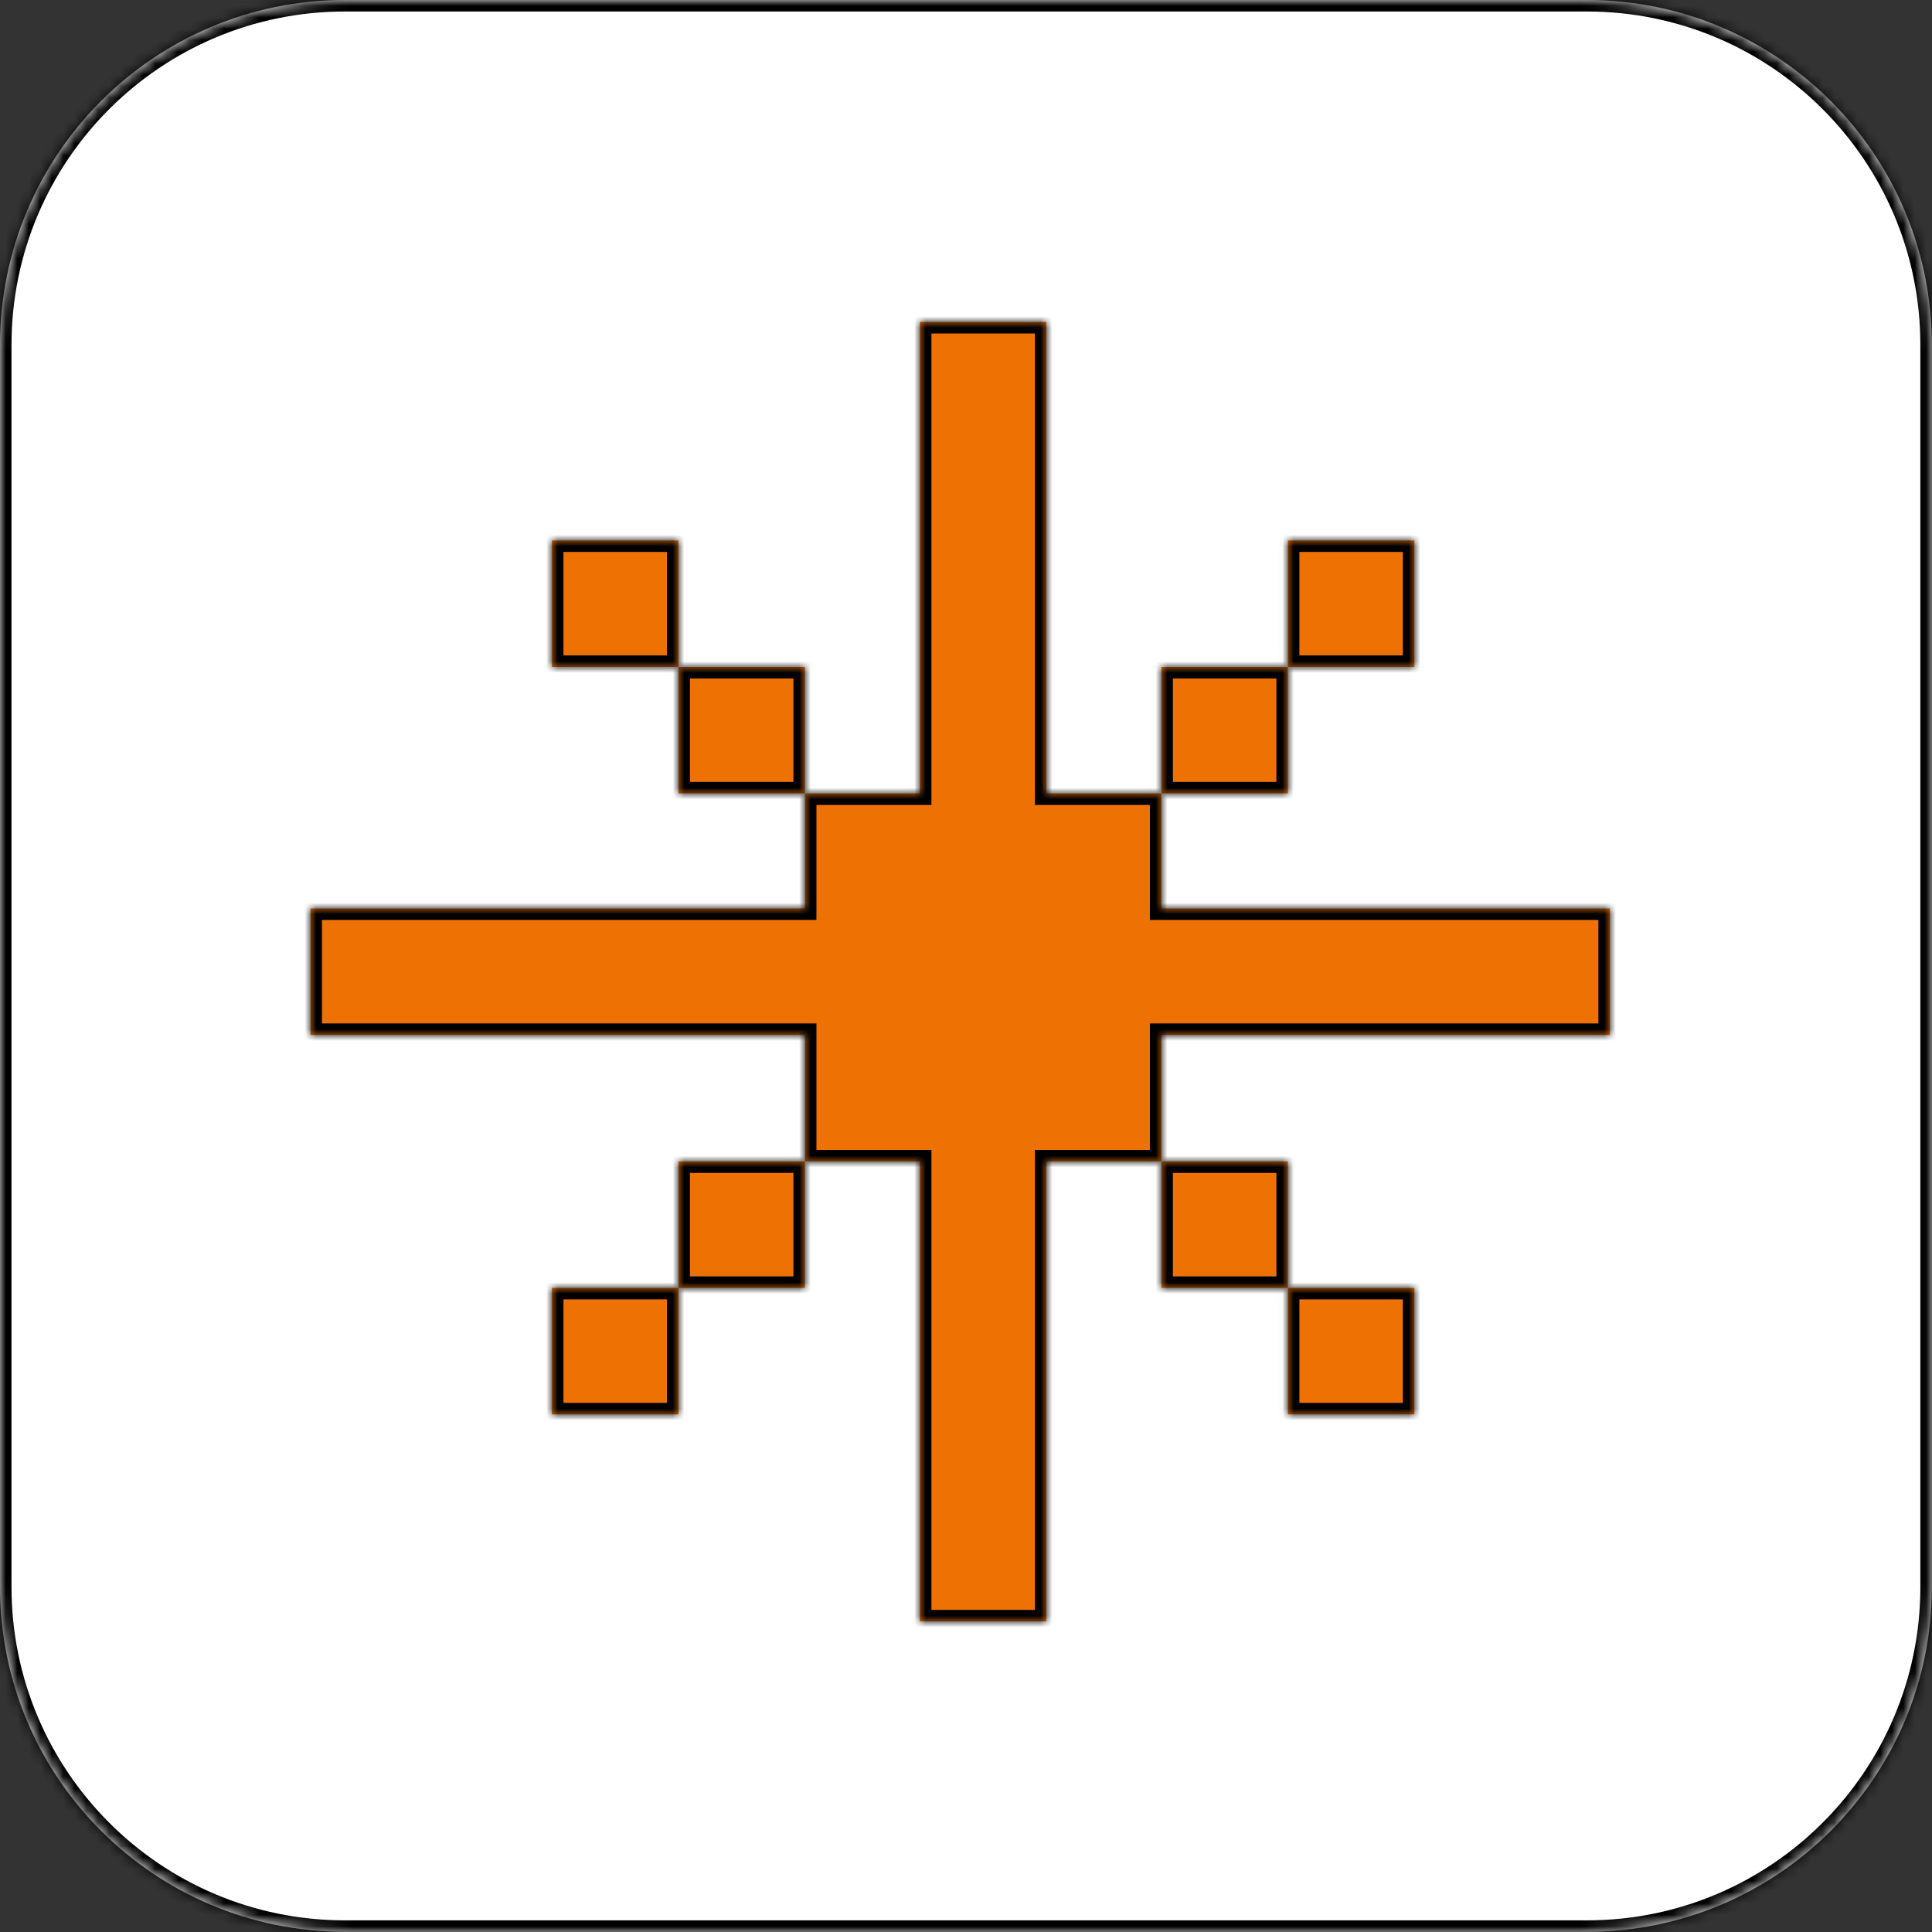
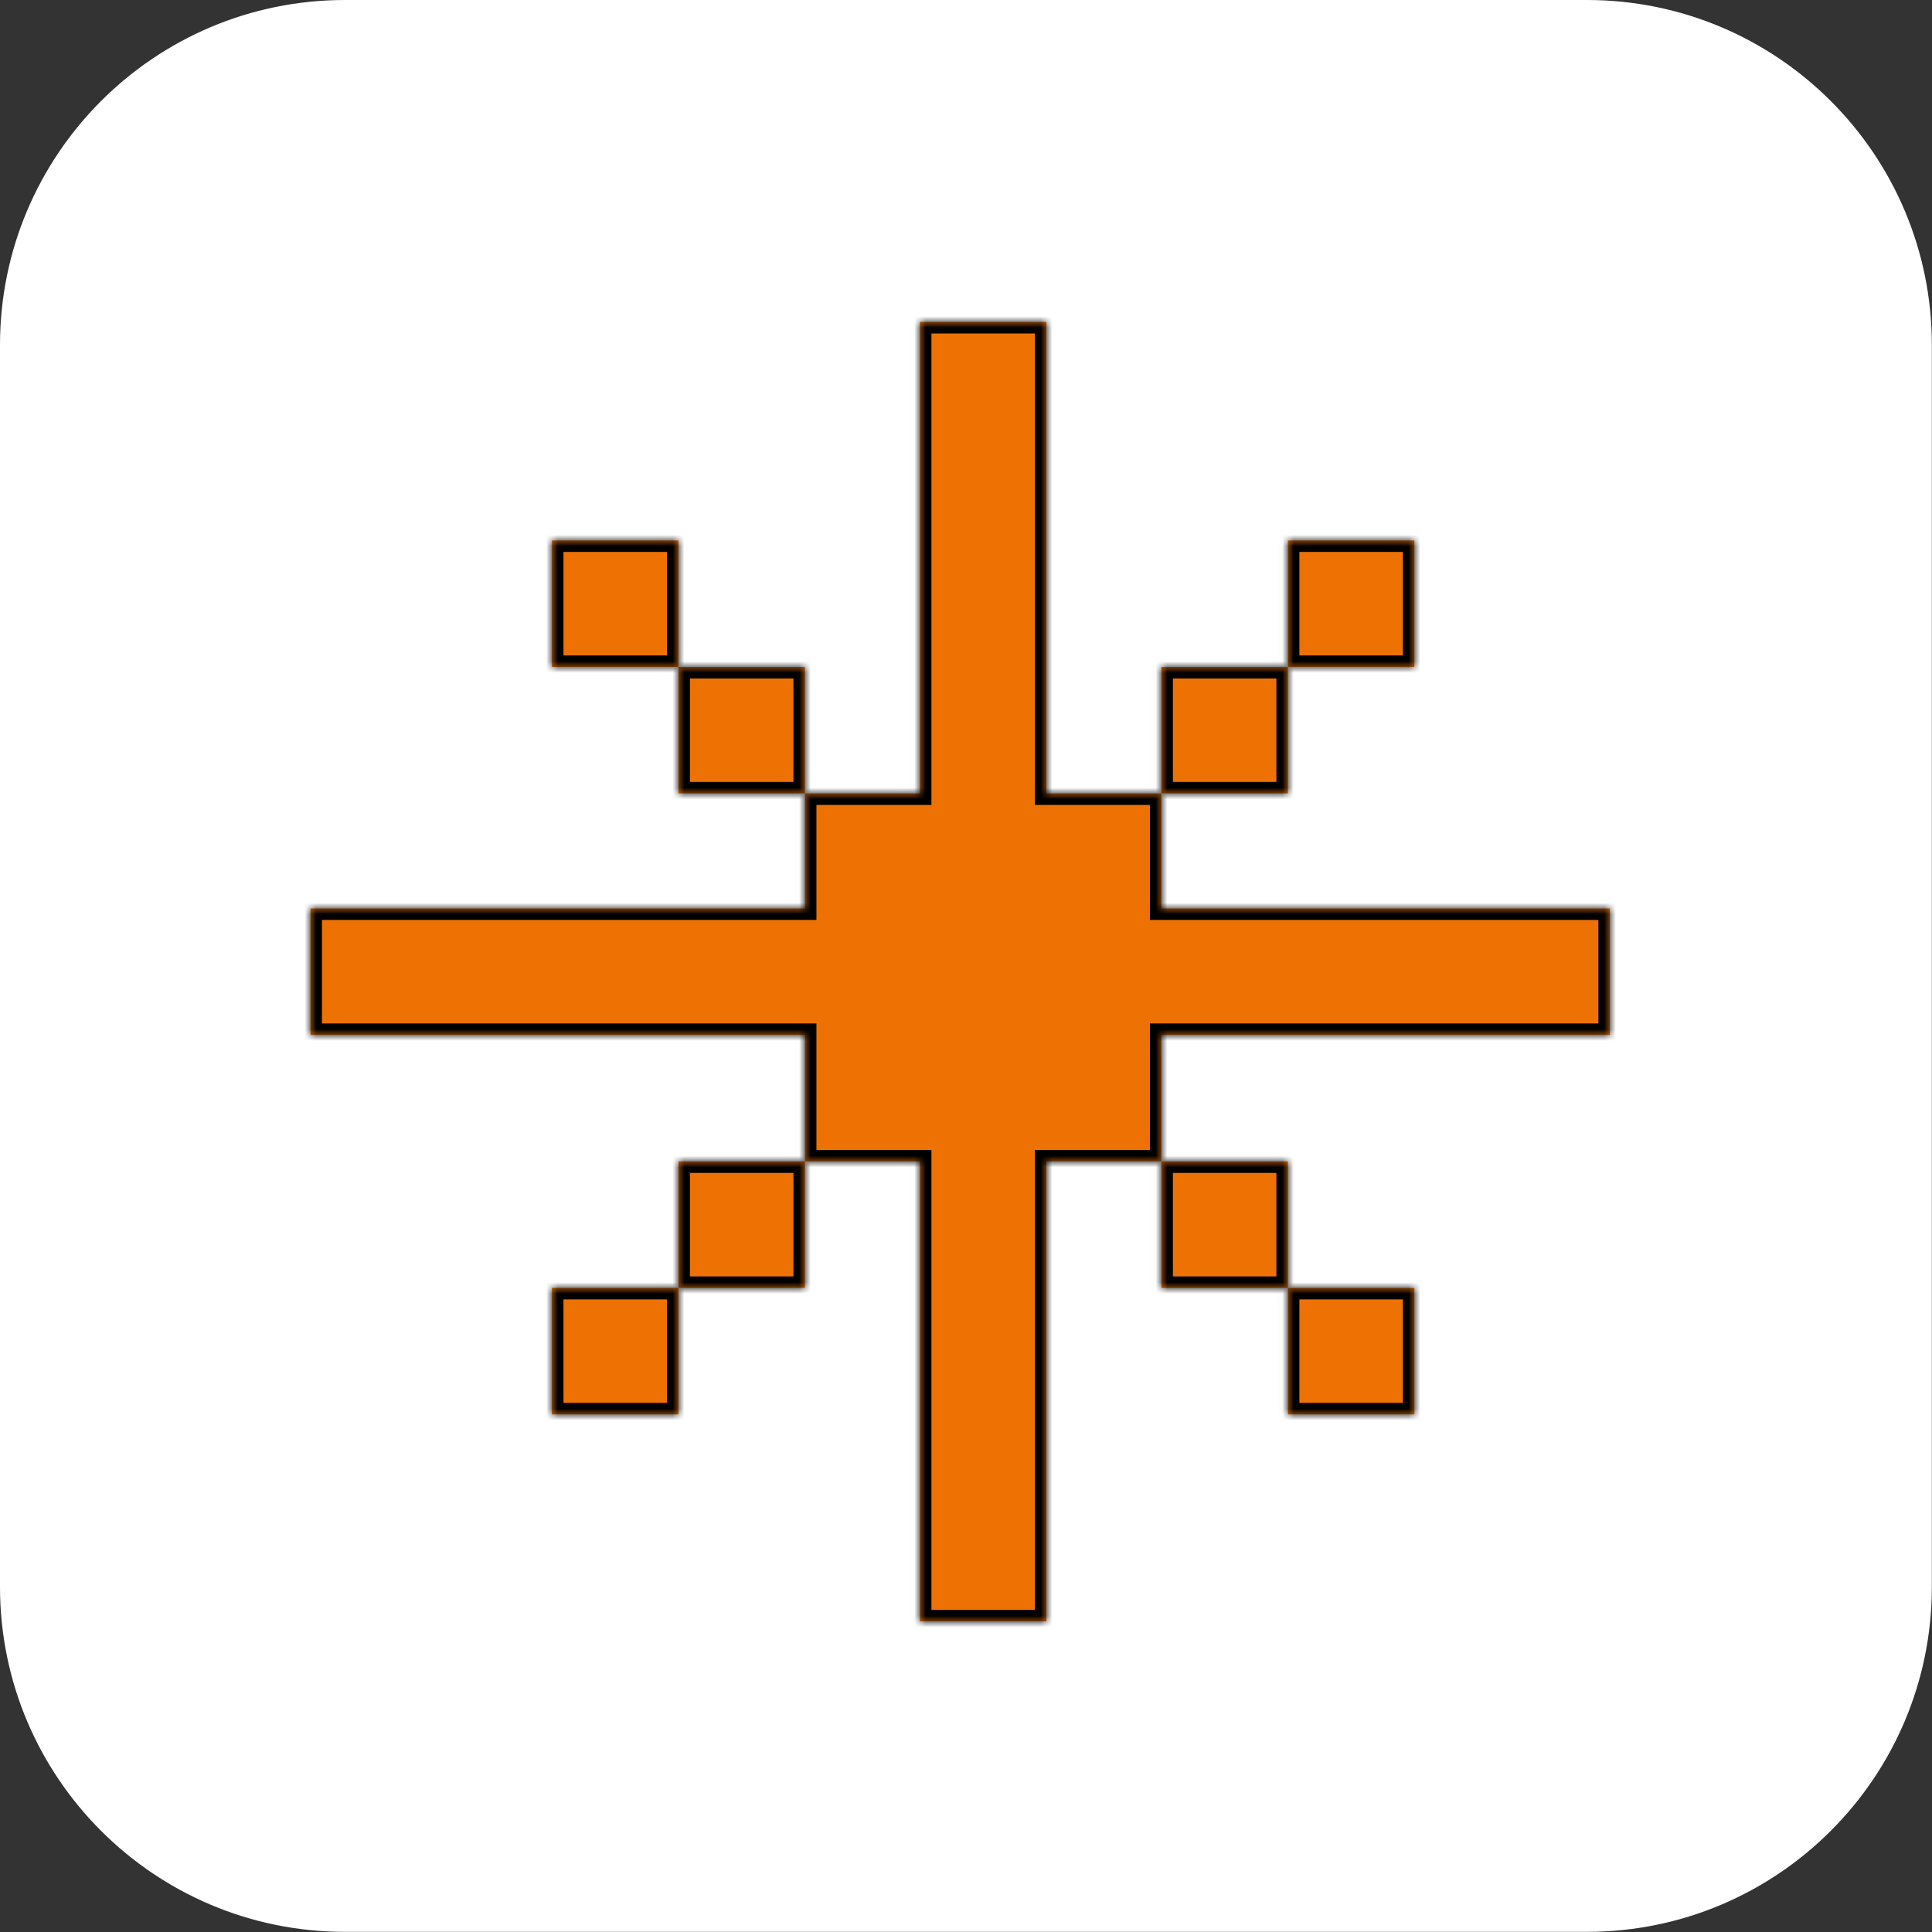
<svg xmlns="http://www.w3.org/2000/svg" viewBox="0 0 167.99 167.99" data-guides="{&quot;vertical&quot;:[],&quot;horizontal&quot;:[]}">
  <rect x="0" y="0" width="167.99" height="167.99" fill="#333333" stroke="none" />
  <defs />
  <mask x="0" y="0" width="167.977" height="167.977" fill="white" maskUnits="userSpaceOnUse" maskContentUnits="userSpaceOnUse" id="tSvgf3ddfdfb2a">
    <path fill="rgb(255, 255, 255)" stroke="none" fill-opacity="1" stroke-width="1" stroke-opacity="1" id="tSvgbb63046a22" title="Path 7" d="M137.981 0C154.547 0 167.977 13.43 167.977 29.996C167.977 65.991 167.977 101.986 167.977 137.981C167.977 154.547 154.547 167.977 137.981 167.977C101.986 167.977 65.991 167.977 29.996 167.977C13.43 167.977 0 154.547 0 137.981C0 101.986 0 65.991 0 29.996C0 13.43 13.43 0 29.996 0C65.991 0 101.986 0 137.981 0Z" />
  </mask>
  <mask x="26.996" y="27.996" width="112.984" height="112.984" fill="white" maskUnits="userSpaceOnUse" maskContentUnits="userSpaceOnUse" id="tSvg129c08c4e32">
    <path fill="rgb(255, 255, 255)" stroke="none" fill-opacity="1" stroke-width="1" stroke-opacity="1" id="tSvg196b4598ef9" title="Path 10" d="M90.987 68.99C94.32 68.99 97.653 68.99 100.986 68.99C100.986 72.323 100.986 75.656 100.986 78.989C113.984 78.989 126.982 78.989 139.981 78.989C139.981 82.655 139.981 86.321 139.981 89.987C126.982 89.987 113.984 89.987 100.986 89.987C100.986 93.654 100.986 97.32 100.986 100.986C97.653 100.986 94.32 100.986 90.987 100.986C90.987 114.317 90.987 127.649 90.987 140.98C87.321 140.98 83.655 140.98 79.989 140.98C79.989 127.649 79.989 114.317 79.989 100.986C76.656 100.986 73.323 100.986 69.99 100.986C69.99 97.32 69.99 93.654 69.99 89.987C55.659 89.987 41.328 89.987 26.996 89.987C26.996 86.321 26.996 82.655 26.996 78.989C41.328 78.989 55.659 78.989 69.99 78.989C69.99 75.656 69.99 72.323 69.99 68.99C73.323 68.99 76.656 68.99 79.989 68.99C79.989 55.326 79.989 41.661 79.989 27.996C83.655 27.996 87.321 27.996 90.987 27.996C90.987 41.661 90.987 55.326 90.987 68.99ZM58.992 122.983C55.326 122.983 51.66 122.983 47.993 122.983C47.993 119.317 47.993 115.65 47.993 111.984C51.66 111.984 55.326 111.984 58.992 111.984C58.992 115.65 58.992 119.317 58.992 122.983ZM122.983 122.983C119.317 122.983 115.65 122.983 111.984 122.983C111.984 119.317 111.984 115.65 111.984 111.984C115.65 111.984 119.317 111.984 122.983 111.984C122.983 115.65 122.983 119.317 122.983 122.983ZM69.99 111.984C66.324 111.984 62.658 111.984 58.992 111.984C58.992 108.318 58.992 104.652 58.992 100.986C62.658 100.986 66.324 100.986 69.99 100.986C69.99 104.652 69.99 108.318 69.99 111.984ZM111.984 111.984C108.318 111.984 104.652 111.984 100.986 111.984C100.986 108.318 100.986 104.652 100.986 100.986C104.652 100.986 108.318 100.986 111.984 100.986C111.984 104.652 111.984 108.318 111.984 111.984ZM69.99 68.99C66.324 68.99 62.658 68.99 58.992 68.99C58.992 65.324 58.992 61.658 58.992 57.992C62.658 57.992 66.324 57.992 69.99 57.992C69.99 61.658 69.99 65.324 69.99 68.99ZM111.984 68.99C108.318 68.99 104.652 68.99 100.986 68.99C100.986 65.324 100.986 61.658 100.986 57.992C104.652 57.992 108.318 57.992 111.984 57.992C111.984 61.658 111.984 65.324 111.984 68.99ZM58.992 57.992C55.326 57.992 51.66 57.992 47.993 57.992C47.993 54.326 47.993 50.66 47.993 46.993C51.66 46.993 55.326 46.993 58.992 46.993C58.992 50.66 58.992 54.326 58.992 57.992ZM122.983 57.992C119.317 57.992 115.65 57.992 111.984 57.992C111.984 54.326 111.984 50.66 111.984 46.993C115.65 46.993 119.317 46.993 122.983 46.993C122.983 50.66 122.983 54.326 122.983 57.992Z" />
  </mask>
  <path fill="white" stroke="none" fill-opacity="1" stroke-width="1" stroke-opacity="1" id="tSvg185dbac82a8" title="Path 8" d="M137.981 0C154.547 0 167.977 13.43 167.977 29.996C167.977 65.991 167.977 101.986 167.977 137.981C167.977 154.547 154.547 167.977 137.981 167.977C101.986 167.977 65.991 167.977 29.996 167.977C13.43 167.977 0 154.547 0 137.981C0 101.986 0 65.991 0 29.996C0 13.43 13.43 0 29.996 0C65.991 0 101.986 0 137.981 0Z" />
-   <path fill="black" stroke="none" fill-opacity="1" stroke-width="1" stroke-opacity="1" mask="url(#tSvgf3ddfdfb2a)" id="tSvg568ce88137" title="Path 9" d="M167.977 29.996C168.31 29.996 168.643 29.996 168.976 29.996C168.976 29.996 168.976 29.996 168.976 29.996C168.643 29.996 168.31 29.996 167.977 29.996ZM137.981 167.977C137.981 168.31 137.981 168.643 137.981 168.976C137.981 168.976 137.981 168.976 137.981 168.976C137.981 168.643 137.981 168.31 137.981 167.977ZM0 137.981C-0.333 137.981 -0.667 137.981 -1 137.981C-1 137.981 -1 137.981 -1 137.981C-0.667 137.981 -0.333 137.981 0 137.981ZM29.996 0C29.996 -0.333 29.996 -0.667 29.996 -1C29.996 -1 29.996 -1 29.996 -1C29.996 -0.667 29.996 -0.333 29.996 0ZM137.981 0C137.981 0.333 137.981 0.667 137.981 1C153.994 1 166.977 13.982 166.977 29.996C167.31 29.996 167.643 29.996 167.977 29.996C168.31 29.996 168.643 29.996 168.976 29.996C168.976 12.877 155.099 -1 137.981 -1C137.981 -0.667 137.981 -0.333 137.981 0ZM167.977 29.996C167.643 29.996 167.31 29.996 166.977 29.996C166.977 65.991 166.977 101.986 166.977 137.981C167.31 137.981 167.643 137.981 167.977 137.981C168.31 137.981 168.643 137.981 168.976 137.981C168.976 101.986 168.976 65.991 168.976 29.996C168.643 29.996 168.31 29.996 167.977 29.996ZM167.977 137.981C167.643 137.981 167.31 137.981 166.977 137.981C166.977 153.994 153.994 166.977 137.981 166.977C137.981 167.31 137.981 167.643 137.981 167.977C137.981 168.31 137.981 168.643 137.981 168.976C155.099 168.976 168.976 155.099 168.976 137.981C168.643 137.981 168.31 137.981 167.977 137.981ZM137.981 167.977C137.981 167.643 137.981 167.31 137.981 166.977C101.986 166.977 65.991 166.977 29.996 166.977C29.996 167.31 29.996 167.643 29.996 167.977C29.996 168.31 29.996 168.643 29.996 168.976C65.991 168.976 101.986 168.976 137.981 168.976C137.981 168.643 137.981 168.31 137.981 167.977ZM29.996 167.977C29.996 167.643 29.996 167.31 29.996 166.977C13.982 166.977 1 153.994 1 137.981C0.667 137.981 0.333 137.981 0 137.981C-0.333 137.981 -0.667 137.981 -1 137.981C-1 155.099 12.877 168.976 29.996 168.976C29.996 168.643 29.996 168.31 29.996 167.977ZM0 137.981C0.333 137.981 0.667 137.981 1 137.981C1 101.986 1 65.991 1 29.996C0.667 29.996 0.333 29.996 0 29.996C-0.333 29.996 -0.667 29.996 -1 29.996C-1 65.991 -1 101.986 -1 137.981C-0.667 137.981 -0.333 137.981 0 137.981ZM0 29.996C0.333 29.996 0.667 29.996 1 29.996C1 13.982 13.982 1 29.996 1C29.996 0.667 29.996 0.333 29.996 0C29.996 -0.333 29.996 -0.667 29.996 -1C12.877 -1 -1 12.877 -1 29.996C-0.667 29.996 -0.333 29.996 0 29.996ZM29.996 0C29.996 0.333 29.996 0.667 29.996 1C65.991 1 101.986 1 137.981 1C137.981 0.667 137.981 0.333 137.981 0C137.981 -0.333 137.981 -0.667 137.981 -1C101.986 -1 65.991 -1 29.996 -1C29.996 -0.667 29.996 -0.333 29.996 0Z" />
  <path fill="#ee7203" stroke="none" fill-opacity="1" stroke-width="1" stroke-opacity="1" id="tSvg8d0b751add" title="Path 11" d="M90.987 68.99C94.32 68.99 97.653 68.99 100.986 68.99C100.986 72.323 100.986 75.656 100.986 78.989C113.984 78.989 126.982 78.989 139.981 78.989C139.981 82.655 139.981 86.321 139.981 89.987C126.982 89.987 113.984 89.987 100.986 89.987C100.986 93.654 100.986 97.32 100.986 100.986C97.653 100.986 94.32 100.986 90.987 100.986C90.987 114.317 90.987 127.649 90.987 140.98C87.321 140.98 83.655 140.98 79.989 140.98C79.989 127.649 79.989 114.317 79.989 100.986C76.656 100.986 73.323 100.986 69.99 100.986C69.99 97.32 69.99 93.654 69.99 89.987C55.659 89.987 41.328 89.987 26.996 89.987C26.996 86.321 26.996 82.655 26.996 78.989C41.328 78.989 55.659 78.989 69.99 78.989C69.99 75.656 69.99 72.323 69.99 68.99C73.323 68.99 76.656 68.99 79.989 68.99C79.989 55.326 79.989 41.661 79.989 27.996C83.655 27.996 87.321 27.996 90.987 27.996C90.987 41.661 90.987 55.326 90.987 68.99ZM58.992 122.983C55.326 122.983 51.66 122.983 47.993 122.983C47.993 119.317 47.993 115.65 47.993 111.984C51.66 111.984 55.326 111.984 58.992 111.984C58.992 115.65 58.992 119.317 58.992 122.983ZM122.983 122.983C119.317 122.983 115.65 122.983 111.984 122.983C111.984 119.317 111.984 115.65 111.984 111.984C115.65 111.984 119.317 111.984 122.983 111.984C122.983 115.65 122.983 119.317 122.983 122.983ZM69.99 111.984C66.324 111.984 62.658 111.984 58.992 111.984C58.992 108.318 58.992 104.652 58.992 100.986C62.658 100.986 66.324 100.986 69.99 100.986C69.99 104.652 69.99 108.318 69.99 111.984ZM111.984 111.984C108.318 111.984 104.652 111.984 100.986 111.984C100.986 108.318 100.986 104.652 100.986 100.986C104.652 100.986 108.318 100.986 111.984 100.986C111.984 104.652 111.984 108.318 111.984 111.984ZM69.99 68.99C66.324 68.99 62.658 68.99 58.992 68.99C58.992 65.324 58.992 61.658 58.992 57.992C62.658 57.992 66.324 57.992 69.99 57.992C69.99 61.658 69.99 65.324 69.99 68.99ZM111.984 68.99C108.318 68.99 104.652 68.99 100.986 68.99C100.986 65.324 100.986 61.658 100.986 57.992C104.652 57.992 108.318 57.992 111.984 57.992C111.984 61.658 111.984 65.324 111.984 68.99ZM58.992 57.992C55.326 57.992 51.66 57.992 47.993 57.992C47.993 54.326 47.993 50.66 47.993 46.993C51.66 46.993 55.326 46.993 58.992 46.993C58.992 50.66 58.992 54.326 58.992 57.992ZM122.983 57.992C119.317 57.992 115.65 57.992 111.984 57.992C111.984 54.326 111.984 50.66 111.984 46.993C115.65 46.993 119.317 46.993 122.983 46.993C122.983 50.66 122.983 54.326 122.983 57.992Z" />
  <path fill="black" stroke="none" fill-opacity="1" stroke-width="1" stroke-opacity="1" mask="url(#tSvg129c08c4e32)" id="tSvg4d4696e1b4" title="Path 12" d="M90.987 68.99C90.654 68.99 90.321 68.99 89.987 68.99C89.987 69.324 89.987 69.657 89.987 69.99C90.321 69.99 90.654 69.99 90.987 69.99C90.987 69.657 90.987 69.324 90.987 68.99ZM100.986 78.989C100.653 78.989 100.319 78.989 99.986 78.989C99.986 79.322 99.986 79.656 99.986 79.989C100.319 79.989 100.653 79.989 100.986 79.989C100.986 79.656 100.986 79.322 100.986 78.989ZM139.981 78.989C140.314 78.989 140.647 78.989 140.98 78.989C140.98 78.656 140.98 78.322 140.98 77.989C140.647 77.989 140.314 77.989 139.981 77.989C139.981 78.322 139.981 78.656 139.981 78.989ZM139.981 89.987C139.981 90.321 139.981 90.654 139.981 90.987C140.314 90.987 140.647 90.987 140.98 90.987C140.98 90.654 140.98 90.321 140.98 89.987C140.647 89.987 140.314 89.987 139.981 89.987ZM100.986 89.987C100.986 89.654 100.986 89.321 100.986 88.988C100.653 88.988 100.319 88.988 99.986 88.988C99.986 89.321 99.986 89.654 99.986 89.987C100.319 89.987 100.653 89.987 100.986 89.987ZM90.987 100.986C90.987 100.653 90.987 100.319 90.987 99.986C90.654 99.986 90.321 99.986 89.987 99.986C89.987 100.319 89.987 100.653 89.987 100.986C90.321 100.986 90.654 100.986 90.987 100.986ZM90.987 140.98C90.987 141.314 90.987 141.647 90.987 141.98C91.321 141.98 91.654 141.98 91.987 141.98C91.987 141.647 91.987 141.314 91.987 140.98C91.654 140.98 91.321 140.98 90.987 140.98ZM79.989 140.98C79.656 140.98 79.322 140.98 78.989 140.98C78.989 141.314 78.989 141.647 78.989 141.98C79.322 141.98 79.656 141.98 79.989 141.98C79.989 141.647 79.989 141.314 79.989 140.98ZM79.989 100.986C80.322 100.986 80.655 100.986 80.989 100.986C80.989 100.653 80.989 100.319 80.989 99.986C80.655 99.986 80.322 99.986 79.989 99.986C79.989 100.319 79.989 100.653 79.989 100.986ZM69.99 89.987C70.323 89.987 70.657 89.987 70.99 89.987C70.99 89.654 70.99 89.321 70.99 88.988C70.657 88.988 70.323 88.988 69.99 88.988C69.99 89.321 69.99 89.654 69.99 89.987ZM26.996 89.987C26.663 89.987 26.33 89.987 25.996 89.987C25.996 90.321 25.996 90.654 25.996 90.987C26.33 90.987 26.663 90.987 26.996 90.987C26.996 90.654 26.996 90.321 26.996 89.987ZM26.996 78.989C26.996 78.656 26.996 78.322 26.996 77.989C26.663 77.989 26.33 77.989 25.996 77.989C25.996 78.322 25.996 78.656 25.996 78.989C26.33 78.989 26.663 78.989 26.996 78.989ZM69.99 78.989C69.99 79.322 69.99 79.656 69.99 79.989C70.323 79.989 70.657 79.989 70.99 79.989C70.99 79.656 70.99 79.322 70.99 78.989C70.657 78.989 70.323 78.989 69.99 78.989ZM79.989 68.99C79.989 69.324 79.989 69.657 79.989 69.99C80.322 69.99 80.655 69.99 80.989 69.99C80.989 69.657 80.989 69.324 80.989 68.99C80.655 68.99 80.322 68.99 79.989 68.99ZM79.989 27.996C79.989 27.663 79.989 27.329 79.989 26.996C79.656 26.996 79.322 26.996 78.989 26.996C78.989 27.329 78.989 27.663 78.989 27.996C79.322 27.996 79.656 27.996 79.989 27.996ZM90.987 27.996C91.321 27.996 91.654 27.996 91.987 27.996C91.987 27.663 91.987 27.329 91.987 26.996C91.654 26.996 91.321 26.996 90.987 26.996C90.987 27.329 90.987 27.663 90.987 27.996ZM58.992 122.983C58.992 123.316 58.992 123.649 58.992 123.983C59.325 123.983 59.658 123.983 59.992 123.983C59.992 123.649 59.992 123.316 59.992 122.983C59.658 122.983 59.325 122.983 58.992 122.983ZM47.993 122.983C47.66 122.983 47.327 122.983 46.993 122.983C46.993 123.316 46.993 123.649 46.993 123.983C47.327 123.983 47.66 123.983 47.993 123.983C47.993 123.649 47.993 123.316 47.993 122.983ZM47.993 111.984C47.993 111.651 47.993 111.318 47.993 110.984C47.66 110.984 47.327 110.984 46.993 110.984C46.993 111.318 46.993 111.651 46.993 111.984C47.327 111.984 47.66 111.984 47.993 111.984ZM122.983 122.983C122.983 123.316 122.983 123.649 122.983 123.983C123.316 123.983 123.649 123.983 123.983 123.983C123.983 123.649 123.983 123.316 123.983 122.983C123.649 122.983 123.316 122.983 122.983 122.983ZM111.984 122.983C111.651 122.983 111.318 122.983 110.984 122.983C110.984 123.316 110.984 123.649 110.984 123.983C111.318 123.983 111.651 123.983 111.984 123.983C111.984 123.649 111.984 123.316 111.984 122.983ZM122.983 111.984C123.316 111.984 123.649 111.984 123.983 111.984C123.983 111.651 123.983 111.318 123.983 110.984C123.649 110.984 123.316 110.984 122.983 110.984C122.983 111.318 122.983 111.651 122.983 111.984ZM69.99 111.984C69.99 112.318 69.99 112.651 69.99 112.984C70.323 112.984 70.657 112.984 70.99 112.984C70.99 112.651 70.99 112.318 70.99 111.984C70.657 111.984 70.323 111.984 69.99 111.984ZM58.992 100.986C58.992 100.653 58.992 100.319 58.992 99.986C58.658 99.986 58.325 99.986 57.992 99.986C57.992 100.319 57.992 100.653 57.992 100.986C58.325 100.986 58.658 100.986 58.992 100.986ZM100.986 111.984C100.653 111.984 100.319 111.984 99.986 111.984C99.986 112.318 99.986 112.651 99.986 112.984C100.319 112.984 100.653 112.984 100.986 112.984C100.986 112.651 100.986 112.318 100.986 111.984ZM111.984 100.986C112.318 100.986 112.651 100.986 112.984 100.986C112.984 100.653 112.984 100.319 112.984 99.986C112.651 99.986 112.318 99.986 111.984 99.986C111.984 100.319 111.984 100.653 111.984 100.986ZM58.992 68.99C58.658 68.99 58.325 68.99 57.992 68.99C57.992 69.324 57.992 69.657 57.992 69.99C58.325 69.99 58.658 69.99 58.992 69.99C58.992 69.657 58.992 69.324 58.992 68.99ZM69.99 57.992C70.323 57.992 70.657 57.992 70.99 57.992C70.99 57.659 70.99 57.325 70.99 56.992C70.657 56.992 70.323 56.992 69.99 56.992C69.99 57.325 69.99 57.659 69.99 57.992ZM111.984 68.99C111.984 69.324 111.984 69.657 111.984 69.99C112.318 69.99 112.651 69.99 112.984 69.99C112.984 69.657 112.984 69.324 112.984 68.99C112.651 68.99 112.318 68.99 111.984 68.99ZM100.986 57.992C100.986 57.659 100.986 57.325 100.986 56.992C100.653 56.992 100.319 56.992 99.986 56.992C99.986 57.325 99.986 57.659 99.986 57.992C100.319 57.992 100.653 57.992 100.986 57.992ZM47.993 57.992C47.66 57.992 47.327 57.992 46.993 57.992C46.993 58.325 46.993 58.658 46.993 58.992C47.327 58.992 47.66 58.992 47.993 58.992C47.993 58.658 47.993 58.325 47.993 57.992ZM47.993 46.993C47.993 46.66 47.993 46.327 47.993 45.994C47.66 45.994 47.327 45.994 46.993 45.994C46.993 46.327 46.993 46.66 46.993 46.993C47.327 46.993 47.66 46.993 47.993 46.993ZM58.992 46.993C59.325 46.993 59.658 46.993 59.992 46.993C59.992 46.66 59.992 46.327 59.992 45.994C59.658 45.994 59.325 45.994 58.992 45.994C58.992 46.327 58.992 46.66 58.992 46.993ZM122.983 57.992C122.983 58.325 122.983 58.658 122.983 58.992C123.316 58.992 123.649 58.992 123.983 58.992C123.983 58.658 123.983 58.325 123.983 57.992C123.649 57.992 123.316 57.992 122.983 57.992ZM111.984 46.993C111.984 46.66 111.984 46.327 111.984 45.994C111.651 45.994 111.318 45.994 110.984 45.994C110.984 46.327 110.984 46.66 110.984 46.993C111.318 46.993 111.651 46.993 111.984 46.993ZM122.983 46.993C123.316 46.993 123.649 46.993 123.983 46.993C123.983 46.66 123.983 46.327 123.983 45.994C123.649 45.994 123.316 45.994 122.983 45.994C122.983 46.327 122.983 46.66 122.983 46.993ZM90.987 68.99C90.987 69.324 90.987 69.657 90.987 69.99C94.32 69.99 97.653 69.99 100.986 69.99C100.986 69.657 100.986 69.324 100.986 68.99C100.986 68.657 100.986 68.324 100.986 67.99C97.653 67.99 94.32 67.99 90.987 67.99C90.987 68.324 90.987 68.657 90.987 68.99ZM100.986 68.99C100.653 68.99 100.319 68.99 99.986 68.99C99.986 72.323 99.986 75.656 99.986 78.989C100.319 78.989 100.653 78.989 100.986 78.989C101.319 78.989 101.653 78.989 101.986 78.989C101.986 75.656 101.986 72.323 101.986 68.99C101.653 68.99 101.319 68.99 100.986 68.99ZM100.986 78.989C100.986 79.322 100.986 79.656 100.986 79.989C113.984 79.989 126.982 79.989 139.981 79.989C139.981 79.656 139.981 79.322 139.981 78.989C139.981 78.656 139.981 78.322 139.981 77.989C126.982 77.989 113.984 77.989 100.986 77.989C100.986 78.322 100.986 78.656 100.986 78.989ZM139.981 78.989C139.647 78.989 139.314 78.989 138.981 78.989C138.981 82.655 138.981 86.321 138.981 89.987C139.314 89.987 139.647 89.987 139.981 89.987C140.314 89.987 140.647 89.987 140.98 89.987C140.98 86.321 140.98 82.655 140.98 78.989C140.647 78.989 140.314 78.989 139.981 78.989ZM139.981 89.987C139.981 89.654 139.981 89.321 139.981 88.988C126.982 88.988 113.984 88.988 100.986 88.988C100.986 89.321 100.986 89.654 100.986 89.987C100.986 90.321 100.986 90.654 100.986 90.987C113.984 90.987 126.982 90.987 139.981 90.987C139.981 90.654 139.981 90.321 139.981 89.987ZM100.986 89.987C100.653 89.987 100.319 89.987 99.986 89.987C99.986 93.654 99.986 97.32 99.986 100.986C100.319 100.986 100.653 100.986 100.986 100.986C101.319 100.986 101.653 100.986 101.986 100.986C101.986 97.32 101.986 93.654 101.986 89.987C101.653 89.987 101.319 89.987 100.986 89.987ZM100.986 100.986C100.986 100.653 100.986 100.319 100.986 99.986C97.653 99.986 94.32 99.986 90.987 99.986C90.987 100.319 90.987 100.653 90.987 100.986C90.987 101.319 90.987 101.653 90.987 101.986C94.32 101.986 97.653 101.986 100.986 101.986C100.986 101.653 100.986 101.319 100.986 100.986ZM90.987 100.986C90.654 100.986 90.321 100.986 89.987 100.986C89.987 114.317 89.987 127.649 89.987 140.98C90.321 140.98 90.654 140.98 90.987 140.98C91.321 140.98 91.654 140.98 91.987 140.98C91.987 127.649 91.987 114.317 91.987 100.986C91.654 100.986 91.321 100.986 90.987 100.986ZM90.987 140.98C90.987 140.647 90.987 140.314 90.987 139.981C87.321 139.981 83.655 139.981 79.989 139.981C79.989 140.314 79.989 140.647 79.989 140.98C79.989 141.314 79.989 141.647 79.989 141.98C83.655 141.98 87.321 141.98 90.987 141.98C90.987 141.647 90.987 141.314 90.987 140.98ZM79.989 140.98C80.322 140.98 80.655 140.98 80.989 140.98C80.989 127.649 80.989 114.317 80.989 100.986C80.655 100.986 80.322 100.986 79.989 100.986C79.656 100.986 79.322 100.986 78.989 100.986C78.989 114.317 78.989 127.649 78.989 140.98C79.322 140.98 79.656 140.98 79.989 140.98ZM79.989 100.986C79.989 100.653 79.989 100.319 79.989 99.986C76.656 99.986 73.323 99.986 69.99 99.986C69.99 100.319 69.99 100.653 69.99 100.986C69.99 101.319 69.99 101.653 69.99 101.986C73.323 101.986 76.656 101.986 79.989 101.986C79.989 101.653 79.989 101.319 79.989 100.986ZM69.99 100.986C70.323 100.986 70.657 100.986 70.99 100.986C70.99 97.32 70.99 93.654 70.99 89.987C70.657 89.987 70.323 89.987 69.99 89.987C69.657 89.987 69.324 89.987 68.99 89.987C68.99 93.654 68.99 97.32 68.99 100.986C69.324 100.986 69.657 100.986 69.99 100.986ZM69.99 89.987C69.99 89.654 69.99 89.321 69.99 88.988C55.659 88.988 41.328 88.988 26.996 88.988C26.996 89.321 26.996 89.654 26.996 89.987C26.996 90.321 26.996 90.654 26.996 90.987C41.328 90.987 55.659 90.987 69.99 90.987C69.99 90.654 69.99 90.321 69.99 89.987ZM26.996 89.987C27.329 89.987 27.663 89.987 27.996 89.987C27.996 86.321 27.996 82.655 27.996 78.989C27.663 78.989 27.329 78.989 26.996 78.989C26.663 78.989 26.33 78.989 25.996 78.989C25.996 82.655 25.996 86.321 25.996 89.987C26.33 89.987 26.663 89.987 26.996 89.987ZM26.996 78.989C26.996 79.322 26.996 79.656 26.996 79.989C41.328 79.989 55.659 79.989 69.99 79.989C69.99 79.656 69.99 79.322 69.99 78.989C69.99 78.656 69.99 78.322 69.99 77.989C55.659 77.989 41.328 77.989 26.996 77.989C26.996 78.322 26.996 78.656 26.996 78.989ZM69.99 78.989C70.323 78.989 70.657 78.989 70.99 78.989C70.99 75.656 70.99 72.323 70.99 68.99C70.657 68.99 70.323 68.99 69.99 68.99C69.657 68.99 69.324 68.99 68.99 68.99C68.99 72.323 68.99 75.656 68.99 78.989C69.324 78.989 69.657 78.989 69.99 78.989ZM69.99 68.99C69.99 69.324 69.99 69.657 69.99 69.99C73.323 69.99 76.656 69.99 79.989 69.99C79.989 69.657 79.989 69.324 79.989 68.99C79.989 68.657 79.989 68.324 79.989 67.99C76.656 67.99 73.323 67.99 69.99 67.99C69.99 68.324 69.99 68.657 69.99 68.99ZM79.989 68.99C80.322 68.99 80.655 68.99 80.989 68.99C80.989 55.326 80.989 41.661 80.989 27.996C80.655 27.996 80.322 27.996 79.989 27.996C79.656 27.996 79.322 27.996 78.989 27.996C78.989 41.661 78.989 55.326 78.989 68.99C79.322 68.99 79.656 68.99 79.989 68.99ZM79.989 27.996C79.989 28.329 79.989 28.663 79.989 28.996C83.655 28.996 87.321 28.996 90.987 28.996C90.987 28.663 90.987 28.329 90.987 27.996C90.987 27.663 90.987 27.329 90.987 26.996C87.321 26.996 83.655 26.996 79.989 26.996C79.989 27.329 79.989 27.663 79.989 27.996ZM90.987 27.996C90.654 27.996 90.321 27.996 89.987 27.996C89.987 41.661 89.987 55.326 89.987 68.99C90.321 68.99 90.654 68.99 90.987 68.99C91.321 68.99 91.654 68.99 91.987 68.99C91.987 55.326 91.987 41.661 91.987 27.996C91.654 27.996 91.321 27.996 90.987 27.996ZM58.992 122.983C58.992 122.65 58.992 122.316 58.992 121.983C55.326 121.983 51.66 121.983 47.993 121.983C47.993 122.316 47.993 122.65 47.993 122.983C47.993 123.316 47.993 123.649 47.993 123.983C51.66 123.983 55.326 123.983 58.992 123.983C58.992 123.649 58.992 123.316 58.992 122.983ZM47.993 122.983C48.327 122.983 48.66 122.983 48.993 122.983C48.993 119.317 48.993 115.65 48.993 111.984C48.66 111.984 48.327 111.984 47.993 111.984C47.66 111.984 47.327 111.984 46.993 111.984C46.993 115.65 46.993 119.317 46.993 122.983C47.327 122.983 47.66 122.983 47.993 122.983ZM47.993 111.984C47.993 112.318 47.993 112.651 47.993 112.984C51.66 112.984 55.326 112.984 58.992 112.984C58.992 112.651 58.992 112.318 58.992 111.984C58.992 111.651 58.992 111.318 58.992 110.984C55.326 110.984 51.66 110.984 47.993 110.984C47.993 111.318 47.993 111.651 47.993 111.984ZM58.992 111.984C58.658 111.984 58.325 111.984 57.992 111.984C57.992 115.65 57.992 119.317 57.992 122.983C58.325 122.983 58.658 122.983 58.992 122.983C59.325 122.983 59.658 122.983 59.992 122.983C59.992 119.317 59.992 115.65 59.992 111.984C59.658 111.984 59.325 111.984 58.992 111.984ZM122.983 122.983C122.983 122.65 122.983 122.316 122.983 121.983C119.317 121.983 115.65 121.983 111.984 121.983C111.984 122.316 111.984 122.65 111.984 122.983C111.984 123.316 111.984 123.649 111.984 123.983C115.65 123.983 119.317 123.983 122.983 123.983C122.983 123.649 122.983 123.316 122.983 122.983ZM111.984 122.983C112.318 122.983 112.651 122.983 112.984 122.983C112.984 119.317 112.984 115.65 112.984 111.984C112.651 111.984 112.318 111.984 111.984 111.984C111.651 111.984 111.318 111.984 110.984 111.984C110.984 115.65 110.984 119.317 110.984 122.983C111.318 122.983 111.651 122.983 111.984 122.983ZM111.984 111.984C111.984 112.318 111.984 112.651 111.984 112.984C115.65 112.984 119.317 112.984 122.983 112.984C122.983 112.651 122.983 112.318 122.983 111.984C122.983 111.651 122.983 111.318 122.983 110.984C119.317 110.984 115.65 110.984 111.984 110.984C111.984 111.318 111.984 111.651 111.984 111.984ZM122.983 111.984C122.65 111.984 122.316 111.984 121.983 111.984C121.983 115.65 121.983 119.317 121.983 122.983C122.316 122.983 122.65 122.983 122.983 122.983C123.316 122.983 123.649 122.983 123.983 122.983C123.983 119.317 123.983 115.65 123.983 111.984C123.649 111.984 123.316 111.984 122.983 111.984ZM69.99 111.984C69.99 111.651 69.99 111.318 69.99 110.984C66.324 110.984 62.658 110.984 58.992 110.984C58.992 111.318 58.992 111.651 58.992 111.984C58.992 112.318 58.992 112.651 58.992 112.984C62.658 112.984 66.324 112.984 69.99 112.984C69.99 112.651 69.99 112.318 69.99 111.984ZM58.992 111.984C59.325 111.984 59.658 111.984 59.992 111.984C59.992 108.318 59.992 104.652 59.992 100.986C59.658 100.986 59.325 100.986 58.992 100.986C58.658 100.986 58.325 100.986 57.992 100.986C57.992 104.652 57.992 108.318 57.992 111.984C58.325 111.984 58.658 111.984 58.992 111.984ZM58.992 100.986C58.992 101.319 58.992 101.653 58.992 101.986C62.658 101.986 66.324 101.986 69.99 101.986C69.99 101.653 69.99 101.319 69.99 100.986C69.99 100.653 69.99 100.319 69.99 99.986C66.324 99.986 62.658 99.986 58.992 99.986C58.992 100.319 58.992 100.653 58.992 100.986ZM69.99 100.986C69.657 100.986 69.324 100.986 68.99 100.986C68.99 104.652 68.99 108.318 68.99 111.984C69.324 111.984 69.657 111.984 69.99 111.984C70.323 111.984 70.657 111.984 70.99 111.984C70.99 108.318 70.99 104.652 70.99 100.986C70.657 100.986 70.323 100.986 69.99 100.986ZM111.984 111.984C111.984 111.651 111.984 111.318 111.984 110.984C108.318 110.984 104.652 110.984 100.986 110.984C100.986 111.318 100.986 111.651 100.986 111.984C100.986 112.318 100.986 112.651 100.986 112.984C104.652 112.984 108.318 112.984 111.984 112.984C111.984 112.651 111.984 112.318 111.984 111.984ZM100.986 111.984C101.319 111.984 101.653 111.984 101.986 111.984C101.986 108.318 101.986 104.652 101.986 100.986C101.653 100.986 101.319 100.986 100.986 100.986C100.653 100.986 100.319 100.986 99.986 100.986C99.986 104.652 99.986 108.318 99.986 111.984C100.319 111.984 100.653 111.984 100.986 111.984ZM100.986 100.986C100.986 101.319 100.986 101.653 100.986 101.986C104.652 101.986 108.318 101.986 111.984 101.986C111.984 101.653 111.984 101.319 111.984 100.986C111.984 100.653 111.984 100.319 111.984 99.986C108.318 99.986 104.652 99.986 100.986 99.986C100.986 100.319 100.986 100.653 100.986 100.986ZM111.984 100.986C111.651 100.986 111.318 100.986 110.984 100.986C110.984 104.652 110.984 108.318 110.984 111.984C111.318 111.984 111.651 111.984 111.984 111.984C112.318 111.984 112.651 111.984 112.984 111.984C112.984 108.318 112.984 104.652 112.984 100.986C112.651 100.986 112.318 100.986 111.984 100.986ZM69.99 68.99C69.99 68.657 69.99 68.324 69.99 67.99C66.324 67.99 62.658 67.99 58.992 67.99C58.992 68.324 58.992 68.657 58.992 68.99C58.992 69.324 58.992 69.657 58.992 69.99C62.658 69.99 66.324 69.99 69.99 69.99C69.99 69.657 69.99 69.324 69.99 68.99ZM58.992 68.99C59.325 68.99 59.658 68.99 59.992 68.99C59.992 65.324 59.992 61.658 59.992 57.992C59.658 57.992 59.325 57.992 58.992 57.992C58.658 57.992 58.325 57.992 57.992 57.992C57.992 61.658 57.992 65.324 57.992 68.99C58.325 68.99 58.658 68.99 58.992 68.99ZM58.992 57.992C58.992 58.325 58.992 58.658 58.992 58.992C62.658 58.992 66.324 58.992 69.99 58.992C69.99 58.658 69.99 58.325 69.99 57.992C69.99 57.659 69.99 57.325 69.99 56.992C66.324 56.992 62.658 56.992 58.992 56.992C58.992 57.325 58.992 57.659 58.992 57.992ZM69.99 57.992C69.657 57.992 69.324 57.992 68.99 57.992C68.99 61.658 68.99 65.324 68.99 68.99C69.324 68.99 69.657 68.99 69.99 68.99C70.323 68.99 70.657 68.99 70.99 68.99C70.99 65.324 70.99 61.658 70.99 57.992C70.657 57.992 70.323 57.992 69.99 57.992ZM111.984 68.99C111.984 68.657 111.984 68.324 111.984 67.99C108.318 67.99 104.652 67.99 100.986 67.99C100.986 68.324 100.986 68.657 100.986 68.99C100.986 69.324 100.986 69.657 100.986 69.99C104.652 69.99 108.318 69.99 111.984 69.99C111.984 69.657 111.984 69.324 111.984 68.99ZM100.986 68.99C101.319 68.99 101.653 68.99 101.986 68.99C101.986 65.324 101.986 61.658 101.986 57.992C101.653 57.992 101.319 57.992 100.986 57.992C100.653 57.992 100.319 57.992 99.986 57.992C99.986 61.658 99.986 65.324 99.986 68.99C100.319 68.99 100.653 68.99 100.986 68.99ZM100.986 57.992C100.986 58.325 100.986 58.658 100.986 58.992C104.652 58.992 108.318 58.992 111.984 58.992C111.984 58.658 111.984 58.325 111.984 57.992C111.984 57.659 111.984 57.325 111.984 56.992C108.318 56.992 104.652 56.992 100.986 56.992C100.986 57.325 100.986 57.659 100.986 57.992ZM111.984 57.992C111.651 57.992 111.318 57.992 110.984 57.992C110.984 61.658 110.984 65.324 110.984 68.99C111.318 68.99 111.651 68.99 111.984 68.99C112.318 68.99 112.651 68.99 112.984 68.99C112.984 65.324 112.984 61.658 112.984 57.992C112.651 57.992 112.318 57.992 111.984 57.992ZM58.992 57.992C58.992 57.659 58.992 57.325 58.992 56.992C55.326 56.992 51.66 56.992 47.993 56.992C47.993 57.325 47.993 57.659 47.993 57.992C47.993 58.325 47.993 58.658 47.993 58.992C51.66 58.992 55.326 58.992 58.992 58.992C58.992 58.658 58.992 58.325 58.992 57.992ZM47.993 57.992C48.327 57.992 48.66 57.992 48.993 57.992C48.993 54.326 48.993 50.66 48.993 46.993C48.66 46.993 48.327 46.993 47.993 46.993C47.66 46.993 47.327 46.993 46.993 46.993C46.993 50.66 46.993 54.326 46.993 57.992C47.327 57.992 47.66 57.992 47.993 57.992ZM47.993 46.993C47.993 47.327 47.993 47.66 47.993 47.993C51.66 47.993 55.326 47.993 58.992 47.993C58.992 47.66 58.992 47.327 58.992 46.993C58.992 46.66 58.992 46.327 58.992 45.994C55.326 45.994 51.66 45.994 47.993 45.994C47.993 46.327 47.993 46.66 47.993 46.993ZM58.992 46.993C58.658 46.993 58.325 46.993 57.992 46.993C57.992 50.66 57.992 54.326 57.992 57.992C58.325 57.992 58.658 57.992 58.992 57.992C59.325 57.992 59.658 57.992 59.992 57.992C59.992 54.326 59.992 50.66 59.992 46.993C59.658 46.993 59.325 46.993 58.992 46.993ZM122.983 57.992C122.983 57.659 122.983 57.325 122.983 56.992C119.317 56.992 115.65 56.992 111.984 56.992C111.984 57.325 111.984 57.659 111.984 57.992C111.984 58.325 111.984 58.658 111.984 58.992C115.65 58.992 119.317 58.992 122.983 58.992C122.983 58.658 122.983 58.325 122.983 57.992ZM111.984 57.992C112.318 57.992 112.651 57.992 112.984 57.992C112.984 54.326 112.984 50.66 112.984 46.993C112.651 46.993 112.318 46.993 111.984 46.993C111.651 46.993 111.318 46.993 110.984 46.993C110.984 50.66 110.984 54.326 110.984 57.992C111.318 57.992 111.651 57.992 111.984 57.992ZM111.984 46.993C111.984 47.327 111.984 47.66 111.984 47.993C115.65 47.993 119.317 47.993 122.983 47.993C122.983 47.66 122.983 47.327 122.983 46.993C122.983 46.66 122.983 46.327 122.983 45.994C119.317 45.994 115.65 45.994 111.984 45.994C111.984 46.327 111.984 46.66 111.984 46.993ZM122.983 46.993C122.65 46.993 122.316 46.993 121.983 46.993C121.983 50.66 121.983 54.326 121.983 57.992C122.316 57.992 122.65 57.992 122.983 57.992C123.316 57.992 123.649 57.992 123.983 57.992C123.983 54.326 123.983 50.66 123.983 46.993C123.649 46.993 123.316 46.993 122.983 46.993Z" />
</svg>